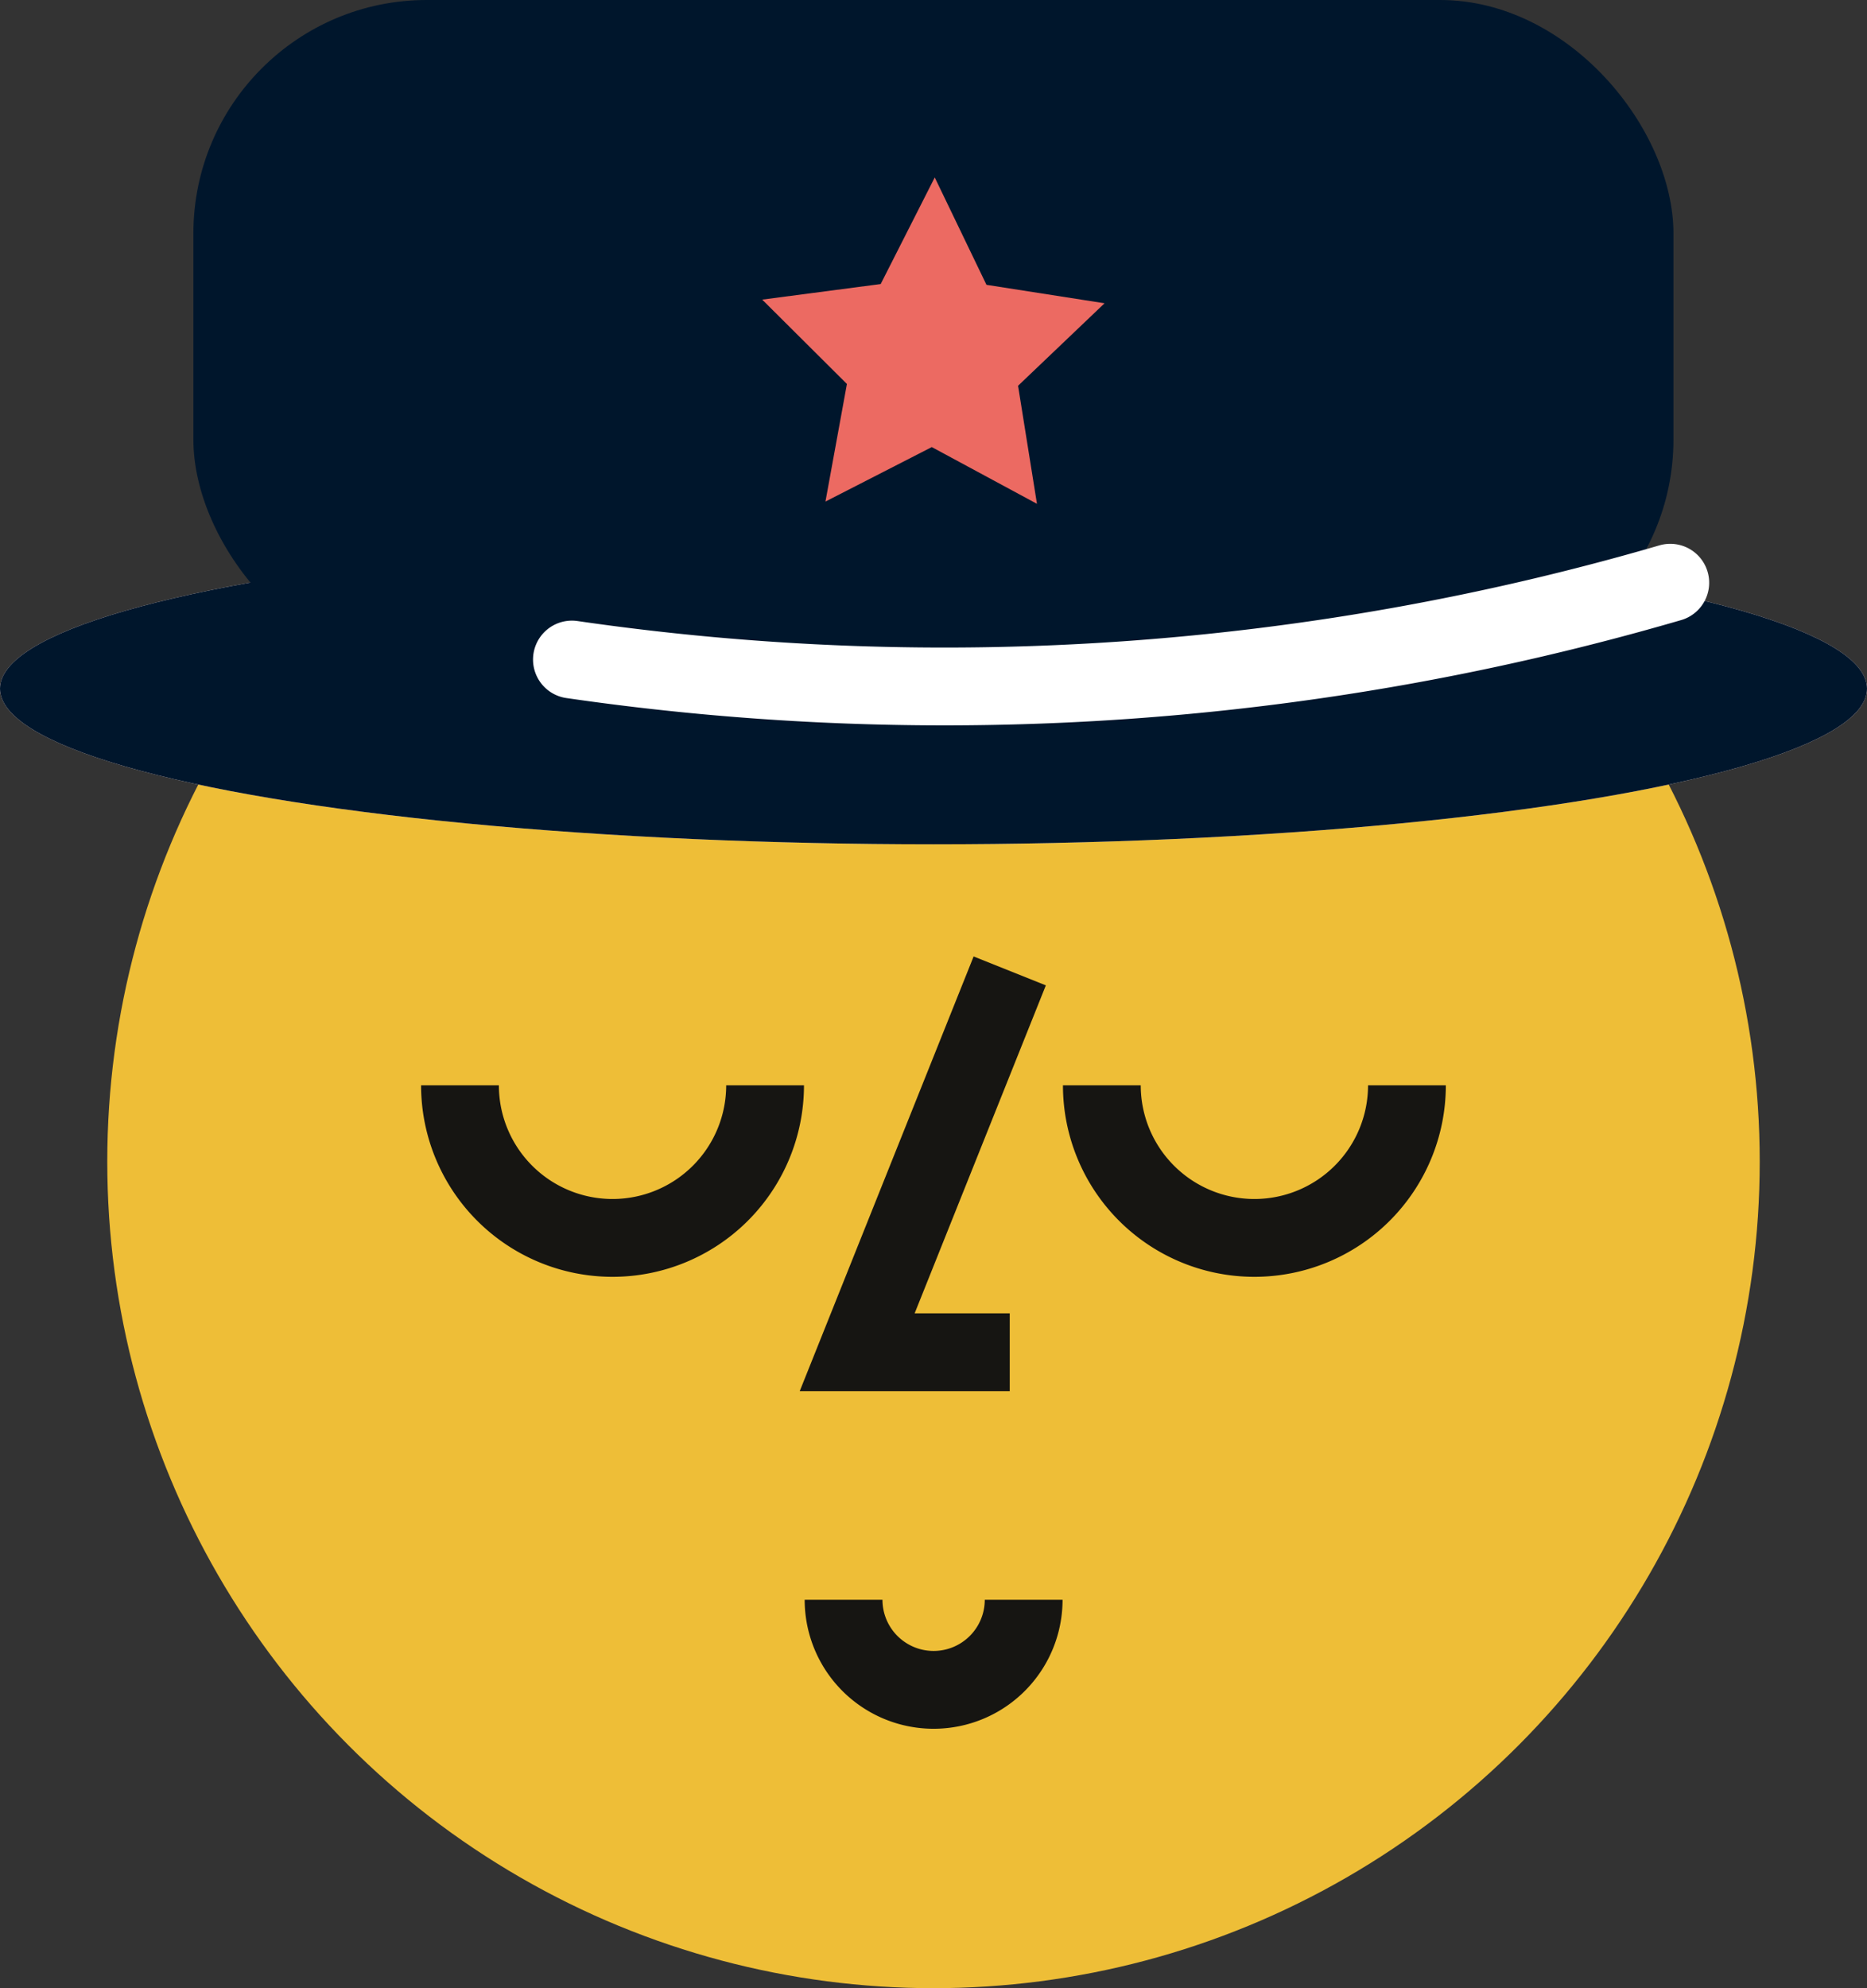
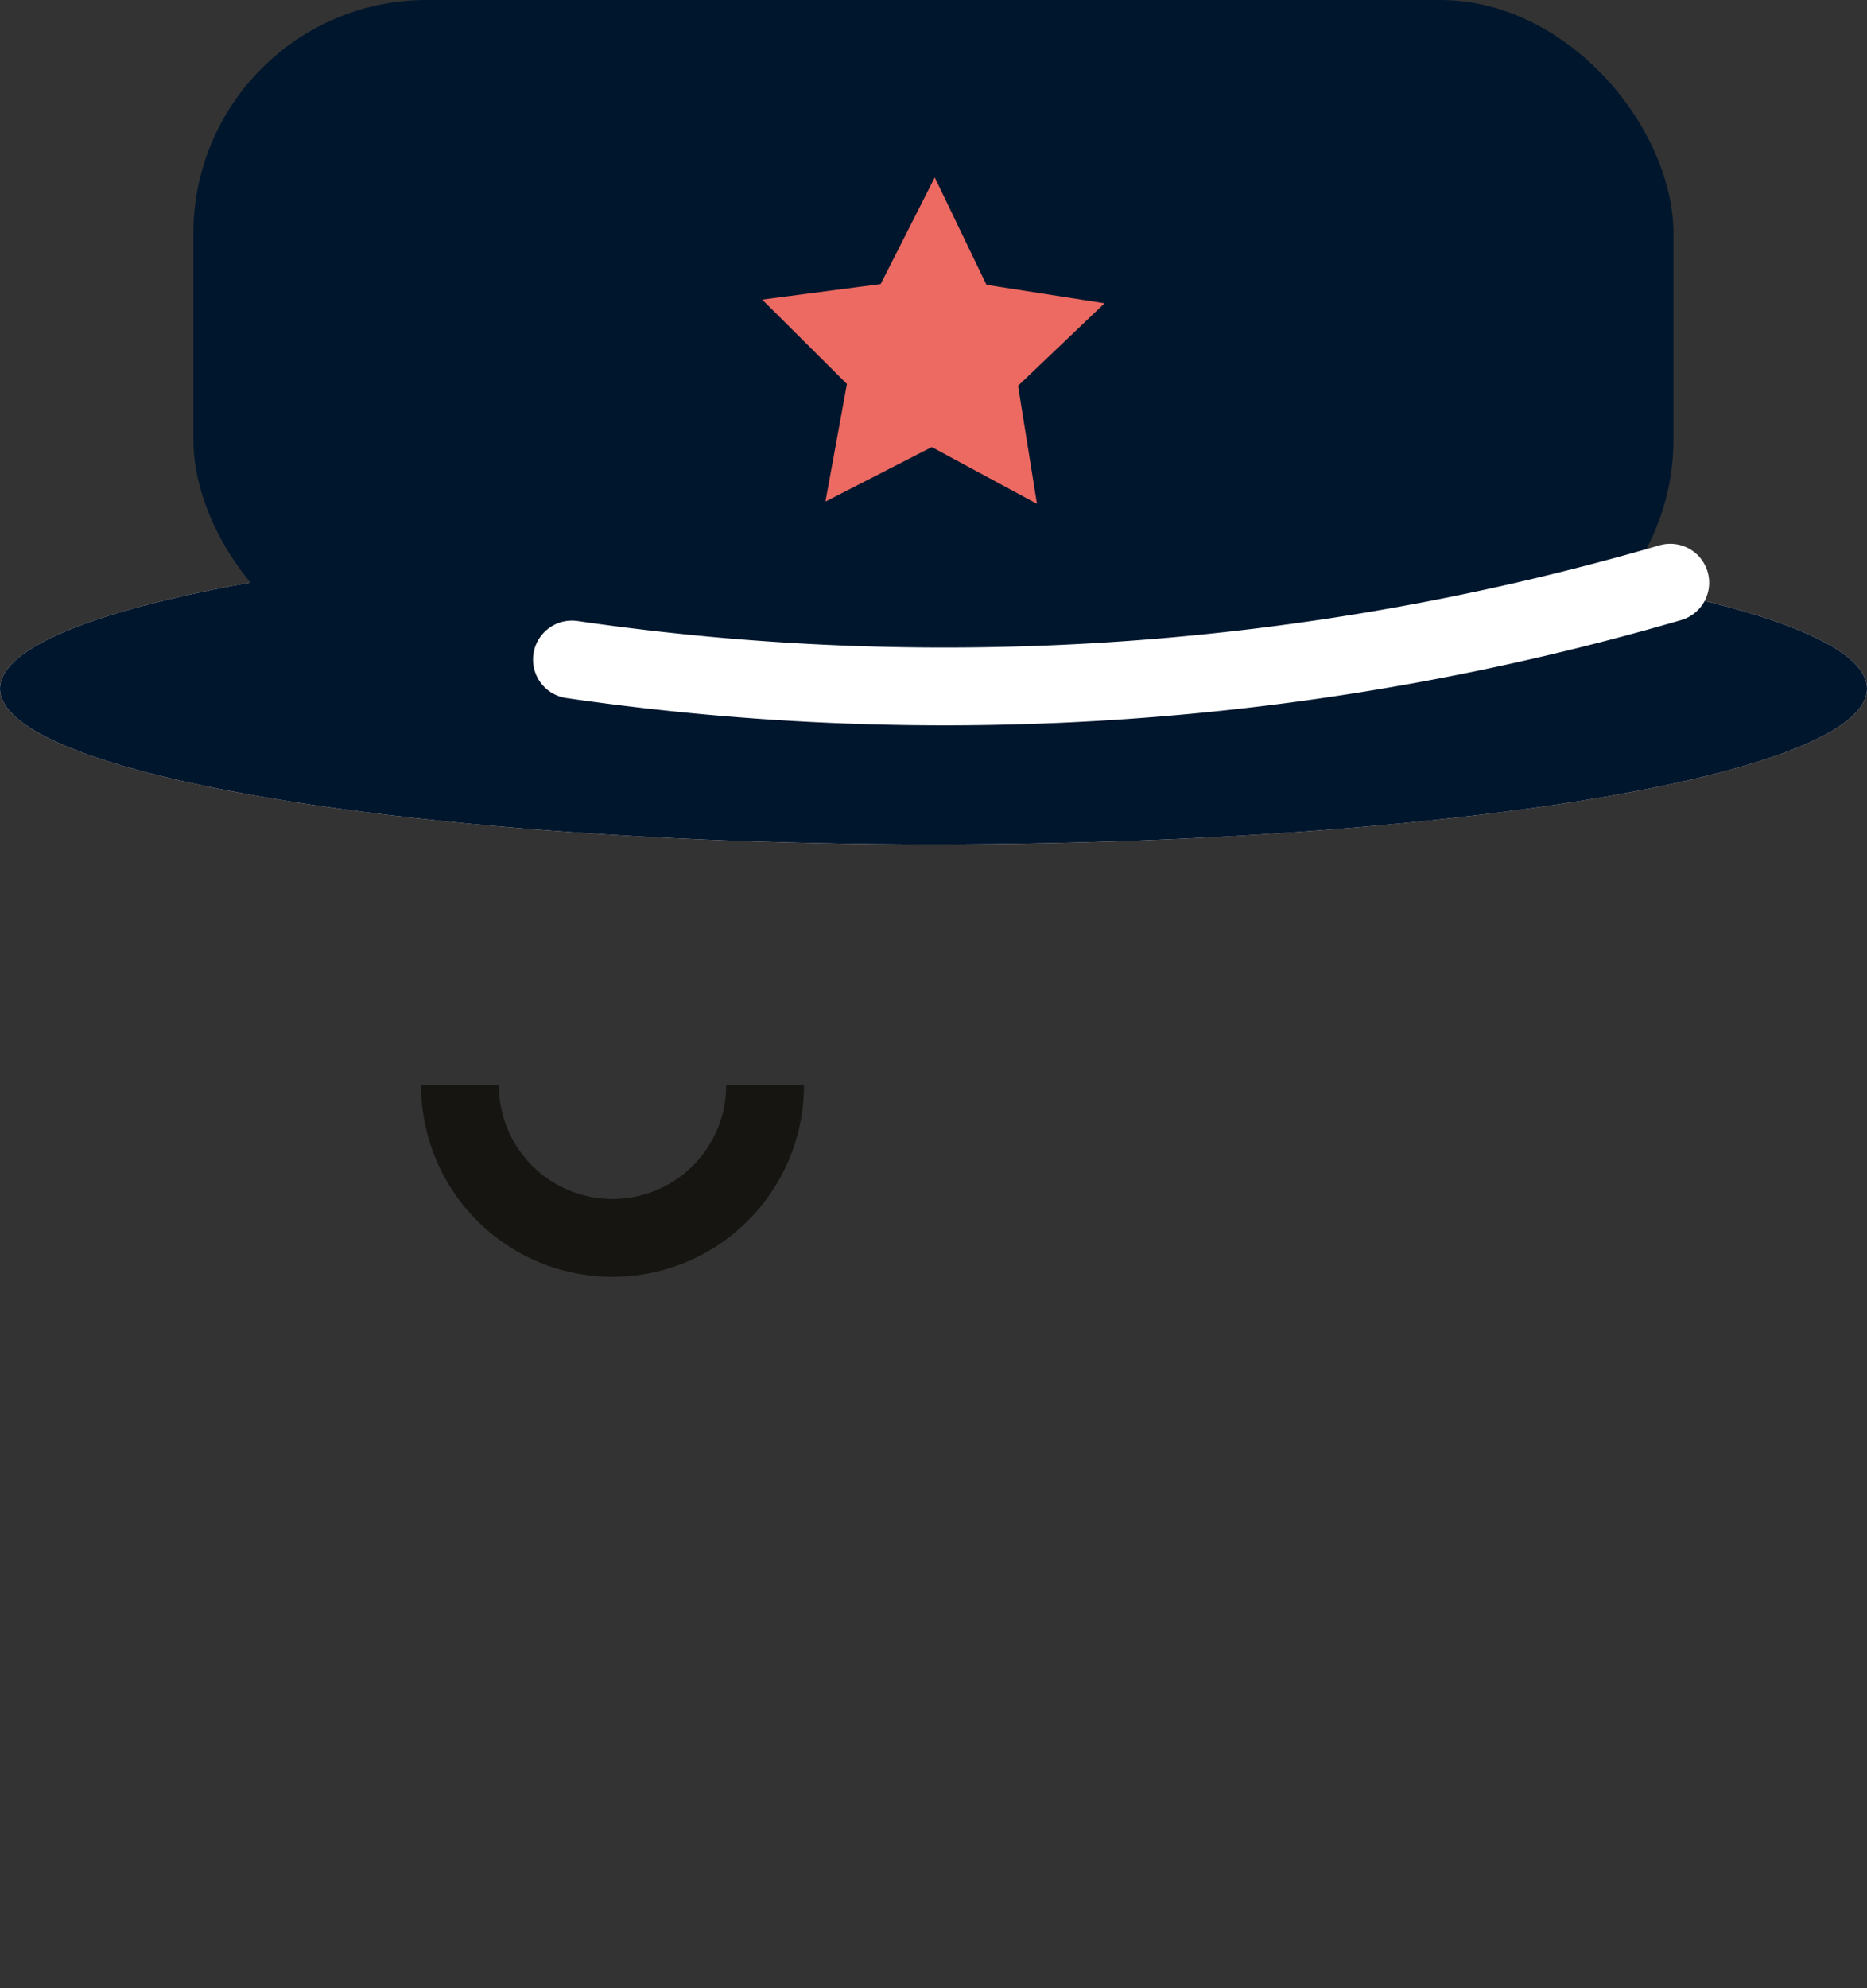
<svg xmlns="http://www.w3.org/2000/svg" width="24" height="25.547" viewBox="0 0 24 25.547">
  <rect x="0" y="0" width="24" height="25.547" fill="#333333" stroke="none" />
  <defs>
    <style>.a{fill:#eebe37;}.b{fill:none;stroke:#161512;}.b,.f{stroke-miterlimit:10;}.c{fill:#ffeae9;}.d,.f{fill:#00162c;}.e{fill:#ec6a62;}.f{stroke:#fff;stroke-linecap:round;}</style>
  </defs>
  <g transform="translate(-140.697 -563)">
    <g transform="translate(142.076 567.306)">
-       <circle class="a" cx="10.621" cy="10.621" r="10.621" transform="translate(0 0)" />
      <g transform="translate(4.534 9.64)">
        <path class="b" d="M161.262,603.314a1.961,1.961,0,0,1-3.922,0" transform="translate(-157.34 -603.314)" />
-         <path class="b" d="M185.114,603.314a1.961,1.961,0,1,1-3.922,0v0" transform="translate(-172.941 -603.314)" />
      </g>
-       <path class="b" d="M174.061,599.063l-1.961,4.9h1.961" transform="translate(-162.46 -590.893)" />
-       <path class="b" d="M173.908,622.423a1.157,1.157,0,1,1-2.315,0" transform="translate(-162.128 -606.172)" />
    </g>
    <g transform="translate(140.935 569.573)">
      <ellipse class="c" cx="12" cy="2" rx="12" ry="2" transform="translate(-0.238 0.276)" />
      <ellipse class="d" cx="12" cy="2" rx="12" ry="2" transform="translate(-0.238 0.276)" />
    </g>
    <rect class="d" width="19.026" height="8.648" rx="3" transform="translate(143.183 563)" />
    <path class="e" d="M171.457,570.96l1.518.237-1.112,1.06.243,1.517-1.352-.729-1.367.7.276-1.511-1.089-1.084,1.523-.2.695-1.37Z" transform="translate(-18.079 -4.3)" />
    <path class="f" d="M175.619,584.647a33.32,33.32,0,0,1-14.119.987" transform="translate(-13.451 -14.159)" />
  </g>
</svg>